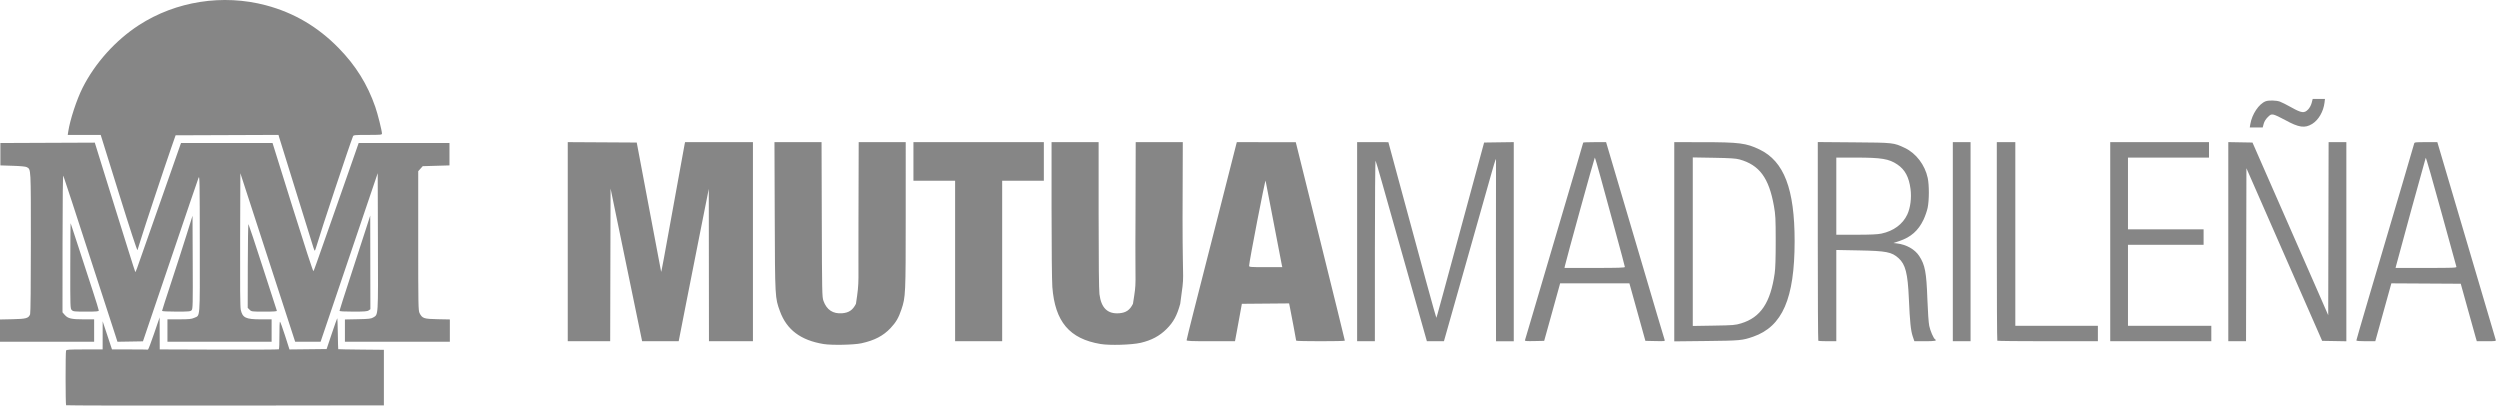
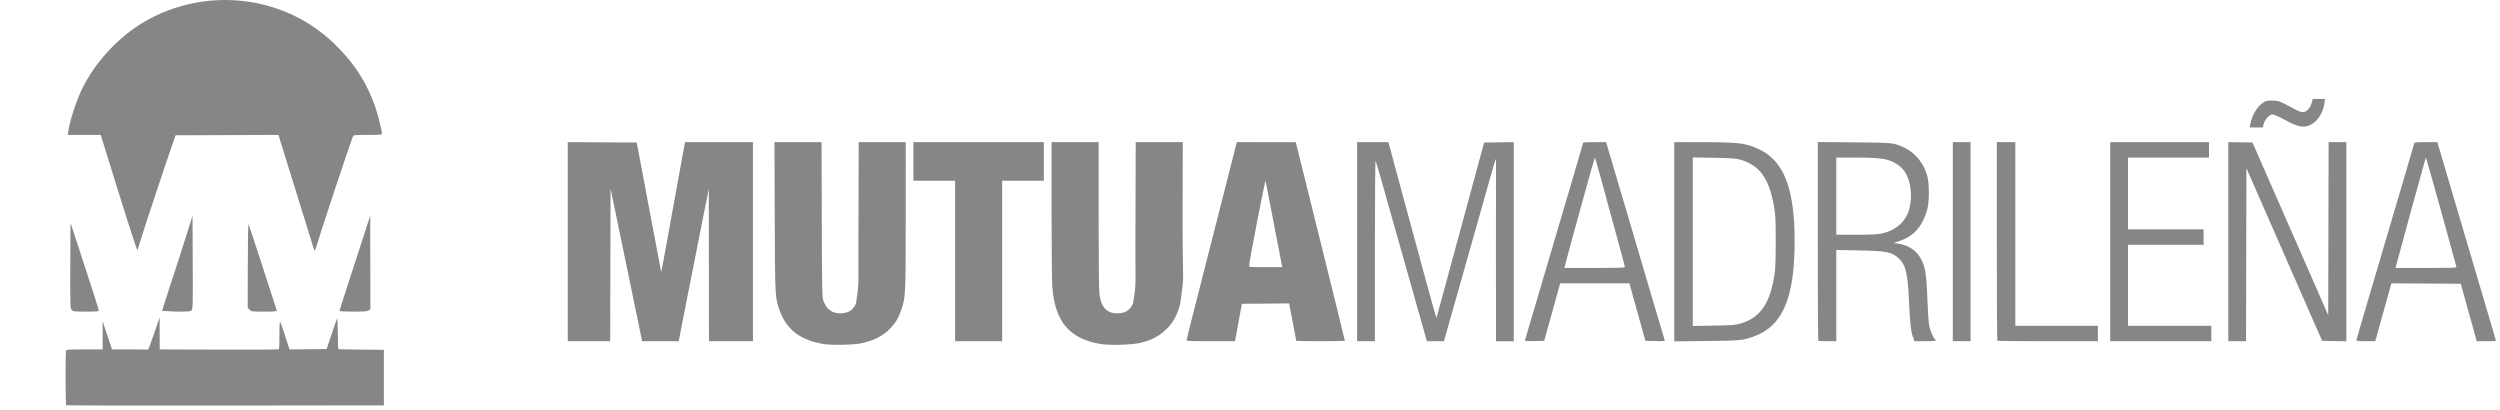
<svg xmlns="http://www.w3.org/2000/svg" width="524" height="86" viewBox="0 0 524 86" fill="none">
  <path d="M471.664 26.035C472.014 23.932 473.463 21.767 474.882 21.228C475.512 20.988 477.09 21.024 477.858 21.295C478.222 21.423 479.306 21.969 480.269 22.508C482.419 23.712 482.99 23.78 483.794 22.928C484.114 22.588 484.404 22.047 484.531 21.553L484.74 20.738H486.025H487.311L487.22 21.508C487 23.367 485.97 25.147 484.639 25.97C483.101 26.921 481.826 26.739 478.983 25.165C477.941 24.588 476.832 24.075 476.519 24.024C476.013 23.942 475.876 24.004 475.306 24.574C474.887 24.993 474.593 25.479 474.462 25.97L474.26 26.722H472.905H471.55L471.664 26.035ZM514.862 55.91C514.81 55.774 513.366 50.537 511.654 44.271C509.941 38.006 508.493 32.968 508.435 33.076C508.346 33.24 502.552 54.342 502.219 55.713L502.111 56.158H508.534C514.234 56.158 514.946 56.13 514.862 55.91ZM493.897 71.345C493.897 71.184 497.283 59.666 503.638 38.206C504.889 33.98 505.947 30.359 505.989 30.159C506.064 29.802 506.106 29.795 508.465 29.795H510.866L511.189 30.887C512.939 36.795 521.893 67.097 522.383 68.773C522.734 69.974 523.06 71.084 523.107 71.239C523.185 71.499 523.021 71.522 521.165 71.522H519.137L518.89 70.673C518.755 70.206 517.998 67.495 517.209 64.649L515.774 59.473L508.501 59.431L501.229 59.389L499.545 65.456L497.862 71.522H495.88C494.546 71.522 493.897 71.464 493.897 71.345ZM467.05 50.655V29.787L469.586 29.832L472.122 29.876L473.361 32.706C474.043 34.263 476.839 40.631 479.575 46.858C482.311 53.085 485.324 59.954 486.272 62.123L487.994 66.066L488.035 47.931L488.076 29.795H489.935H491.795V50.663V71.531L489.259 71.486L486.723 71.442L478.787 53.351L470.85 35.26L470.809 53.391L470.768 71.522H468.909H467.05V50.655ZM442.304 50.659V29.795H452.655H463.006V31.413V33.03H454.515H446.024V40.551V48.071H453.949H461.874V49.688V51.306H453.949H446.024V59.797V68.288H454.758H463.491V69.905V71.522H452.898H442.304V50.659ZM418.637 71.415C418.578 71.355 418.53 61.967 418.53 50.551V29.795H420.47H422.411V49.042V68.288H431.064H439.717V69.905V71.522H429.231C423.464 71.522 418.697 71.474 418.637 71.415ZM409.311 50.659V29.795H411.171H413.031V50.659V71.522H411.171H409.311V50.659ZM394.351 48.96C396.882 48.428 398.823 46.995 399.773 44.953C400.42 43.563 400.687 41.472 400.451 39.642C400.124 37.109 399.289 35.552 397.674 34.466C395.925 33.29 394.366 33.033 388.973 33.031L384.889 33.03V41.117V49.203L389.054 49.2C392.087 49.198 393.526 49.133 394.351 48.96ZM381.115 71.415C381.056 71.355 381.008 61.962 381.008 50.541V29.775L388.569 29.835C396.935 29.9 396.889 29.895 399.26 31.013C401.601 32.117 403.482 34.59 404.054 37.316C404.369 38.816 404.364 41.935 404.044 43.509C403.905 44.195 403.508 45.344 403.163 46.063C402.064 48.351 400.533 49.703 398.12 50.516L396.865 50.938L397.643 51.03C399.582 51.26 401.349 52.261 402.256 53.641C403.489 55.519 403.778 57.039 403.978 62.684C404.07 65.285 404.234 67.651 404.366 68.284C404.59 69.358 405.262 70.915 405.588 71.116C406.08 71.421 405.557 71.522 403.503 71.522H401.254L400.91 70.512C400.498 69.298 400.313 67.492 400.095 62.546C399.864 57.284 399.387 55.418 397.941 54.112C396.505 52.814 395.384 52.595 389.62 52.485L384.889 52.395V61.959V71.522H383.056C382.048 71.522 381.175 71.474 381.115 71.415ZM364.941 67.775C369.032 66.532 371.092 63.46 371.974 57.29C372.124 56.24 372.191 54.089 372.188 50.497C372.183 45.75 372.146 45.04 371.812 43.165C370.764 37.276 368.76 34.57 364.592 33.415C363.836 33.206 362.645 33.13 359.214 33.071L354.807 32.996V50.659V68.322L359.214 68.249C363.328 68.181 363.709 68.15 364.941 67.775ZM350.925 50.673V29.795L356.869 29.8C364.564 29.807 366.007 29.992 368.797 31.332C373.94 33.802 376.159 39.608 376.154 50.578C376.147 62.573 373.598 68.438 367.467 70.568C365.184 71.36 364.776 71.398 357.678 71.476L350.925 71.55V50.673ZM340.574 55.956C340.574 55.844 339.665 52.442 338.556 48.395C337.446 44.347 336.049 39.234 335.451 37.033C334.852 34.831 334.321 33.03 334.272 33.03C334.191 33.03 328.175 54.83 327.994 55.779L327.921 56.158H334.248C339.202 56.158 340.574 56.114 340.574 55.956ZM319.628 71.325C319.668 71.211 320.364 68.862 321.175 66.104C321.985 63.347 323.703 57.525 324.991 53.166C330.407 34.847 331.841 29.974 331.841 29.887C331.841 29.837 332.92 29.795 334.239 29.795H336.637L337.39 32.343C341.962 47.799 343.112 51.687 343.643 53.489C346.531 63.297 348.819 71.005 348.911 71.244C349.015 71.513 348.882 71.529 346.949 71.487L344.875 71.442L344.337 69.501C343.44 66.269 342.015 61.144 341.761 60.242L341.522 59.392H334.258H326.995L326.903 59.756C326.852 59.957 326.102 62.668 325.236 65.781L323.661 71.442L321.608 71.487C319.996 71.522 319.571 71.488 319.628 71.325ZM284.453 50.659V29.795L287.728 29.797L291.003 29.798L292.915 36.873C298.019 55.765 301.006 66.669 301.061 66.613C301.129 66.546 301.696 64.465 309.91 34.162L311.071 29.876L314.178 29.832L317.285 29.789V50.656V71.523H315.425H313.565L313.547 52.802C313.537 42.506 313.544 33.9 313.563 33.677C313.627 32.909 313.429 33.444 312.698 36.022C312.295 37.446 310.111 45.16 307.845 53.166C305.58 61.172 303.484 68.577 303.187 69.622L302.648 71.522H300.861H299.075L296.185 61.293C294.596 55.666 292.769 49.207 292.126 46.939C291.483 44.67 290.394 40.813 289.706 38.367C289.018 35.921 288.394 33.81 288.319 33.677C288.244 33.543 288.18 42.004 288.178 52.478L288.173 71.522H286.313H284.453V50.659V50.659ZM268.685 55.632C268.637 55.432 267.871 51.447 266.982 46.777C266.093 42.107 265.32 38.104 265.265 37.882C265.178 37.528 261.819 54.877 261.812 55.713C261.81 55.974 262.083 55.996 265.291 55.996H268.771L268.685 55.632ZM248.71 71.316C248.71 71.202 249.368 68.528 250.172 65.372C250.977 62.217 252.219 57.343 252.932 54.541C253.646 51.739 254.548 48.209 254.936 46.697C255.324 45.184 256.379 41.036 257.281 37.478C258.183 33.92 258.991 30.735 259.078 30.402L259.235 29.795L265.415 29.799L271.595 29.803L276.744 50.542C279.575 61.948 281.886 71.335 281.879 71.401C281.861 71.561 271.676 71.559 271.676 71.4C271.676 71.274 270.684 65.994 270.369 64.444L270.197 63.593L265.245 63.636L260.294 63.678L259.927 65.7C259.724 66.812 259.401 68.577 259.207 69.622L258.854 71.522H253.782C249.773 71.522 248.71 71.479 248.71 71.316ZM200.19 54.702V37.882H195.823H191.456V33.839V29.795H205.123H218.789V33.839V37.882H214.423H210.056V54.702V71.522H205.123H200.19V54.702ZM119 50.657V29.792L126.23 29.834L133.46 29.876L136.007 43.381C137.408 50.809 138.563 56.922 138.575 56.967C138.615 57.112 139.168 54.141 141.313 42.249C142.477 35.8 143.465 30.359 143.509 30.159L143.59 29.795H150.703H157.816V50.659V71.522H153.207H148.597L148.58 55.551L148.562 39.58L146.905 47.91C145.994 52.491 144.574 59.678 143.749 63.881L142.251 71.522H138.42H134.589L131.283 55.519L127.976 39.515L127.935 55.519L127.894 71.522H123.447H119V50.657ZM230.677 72.104C224.157 71.015 221.125 67.427 220.57 60.143C220.479 58.953 220.407 51.812 220.407 43.907L220.407 29.795H225.339H230.272V45.043C230.272 54.696 230.334 60.786 230.442 61.641C230.807 64.556 232.15 65.853 234.601 65.657C236.015 65.543 236.812 64.993 237.469 63.678C238.304 58.349 237.892 61.401 237.999 46.252L238.043 29.795H242.978H247.913L247.864 45.928C247.866 61.176 248.344 56.498 247.375 63.678C246.704 66.139 245.967 67.502 244.52 68.952C243.059 70.416 241.336 71.335 239.072 71.858C237.204 72.289 232.593 72.424 230.677 72.104ZM172.615 72.108C167.814 71.318 164.888 69.116 163.475 65.232C162.441 62.391 162.447 62.493 162.384 45.362L162.327 29.795H167.262H172.197L172.246 46.009C172.292 61.431 172.31 62.264 172.6 63.071C173.276 64.948 174.586 65.813 176.516 65.658C177.932 65.545 178.734 64.997 179.405 63.684C180.188 58.494 179.857 60.028 179.937 46.263L179.981 29.795H184.91H189.839L189.838 45.12C189.837 61.753 189.815 62.248 188.941 64.851C188.348 66.621 187.803 67.555 186.661 68.768C185.126 70.397 183.298 71.349 180.548 71.952C178.988 72.294 174.307 72.386 172.615 72.108Z" fill="#868686" />
  <path d="M13.856 84.938C13.721 84.803 13.712 73.846 13.846 73.495C13.932 73.272 14.427 73.239 17.728 73.239H21.511L21.515 70.288L21.518 67.336L22.495 70.288L23.472 73.239H27.182C29.223 73.239 30.947 73.257 31.013 73.28C31.08 73.302 31.657 71.792 32.295 69.924L33.456 66.527L33.468 69.881L33.48 73.235L45.892 73.278C52.72 73.301 58.368 73.272 58.446 73.212C58.523 73.153 58.578 71.825 58.568 70.261C58.558 68.697 58.608 67.417 58.679 67.417C58.749 67.417 59.227 68.728 59.74 70.331L60.673 73.245L64.566 73.202L68.46 73.158L69.528 69.975C70.116 68.225 70.635 66.756 70.681 66.711C70.727 66.667 70.784 68.096 70.808 69.887C70.832 71.678 70.871 73.162 70.894 73.185C70.916 73.208 73.079 73.248 75.699 73.273L80.463 73.32V79.142V84.965L47.214 85.006C28.927 85.028 13.916 84.998 13.856 84.938Z" fill="#868686" />
-   <path d="M0 69.293V66.962L2.636 66.907C5.506 66.848 5.993 66.71 6.315 65.864C6.409 65.616 6.47 59.732 6.47 50.823C6.47 34.983 6.5 35.54 5.619 35.037C5.386 34.904 4.335 34.801 2.669 34.749L0.081 34.668V32.323V29.978L9.974 29.936L19.867 29.895L20.032 30.421C20.122 30.711 20.896 33.204 21.752 35.962C22.607 38.719 23.808 42.577 24.42 44.534C25.033 46.491 26.157 50.087 26.918 52.525C27.678 54.963 28.328 56.984 28.36 57.017C28.392 57.049 28.569 56.656 28.751 56.142C29.151 55.018 29.215 54.836 34.079 40.976L37.938 29.978H47.532H57.125L61.351 43.517C63.792 51.339 65.627 56.966 65.696 56.842C65.85 56.568 66.077 55.933 69.311 46.717C70.793 42.492 72.442 37.798 72.974 36.285C73.507 34.773 74.219 32.735 74.558 31.757L75.174 29.978H84.692H94.21V32.323V34.668L91.406 34.749L88.603 34.83L88.131 35.358L87.659 35.886V50.48C87.659 64.055 87.68 65.113 87.943 65.629C88.507 66.736 88.834 66.847 91.714 66.905L94.29 66.956V69.29V71.624H83.293H72.295V69.293V66.961L75.004 66.907C77.329 66.861 77.785 66.809 78.226 66.542C79.306 65.889 79.26 66.615 79.212 50.686L79.168 36.297L73.184 53.959L67.2 71.621L64.531 71.622L61.863 71.623L59.303 63.739C57.895 59.403 55.311 51.456 53.561 46.08L50.38 36.304L50.331 50.204C50.297 59.864 50.336 64.35 50.459 64.912C50.831 66.609 51.506 66.934 54.66 66.934H56.93V69.279V71.624H46.013H35.096V69.279V66.934L37.562 66.931C39.621 66.928 40.139 66.877 40.695 66.625C41.987 66.038 41.89 67.306 41.877 51.089C41.867 37.935 41.843 36.668 41.62 37.256C41.484 37.612 40.695 39.904 39.866 42.351C39.037 44.797 37.111 50.474 35.585 54.966C34.06 59.458 32.171 65.026 31.388 67.338L29.964 71.543L27.289 71.588L24.614 71.632L24.266 70.537C24.075 69.934 23.347 67.694 22.649 65.559C21.951 63.425 20.567 59.167 19.572 56.098C16.024 45.154 13.442 37.25 13.282 36.852C13.173 36.578 13.117 41.119 13.111 50.957L13.1 65.467L13.578 66.011C14.238 66.763 14.971 66.934 17.526 66.934H19.731V69.279V71.624H9.866H0V69.293L0 69.293Z" fill="#868686" />
  <path d="M15.043 64.991C14.726 64.675 14.719 64.461 14.732 55.651C14.739 50.692 14.774 46.707 14.811 46.796C14.848 46.885 15.612 49.214 16.509 51.972C17.406 54.729 18.717 58.752 19.422 60.911C20.127 63.07 20.703 64.944 20.703 65.075C20.703 65.277 20.283 65.315 18.035 65.315C15.582 65.315 15.34 65.289 15.043 64.991Z" fill="#868686" />
-   <path d="M33.965 65.164C33.965 65.082 34.825 62.407 35.877 59.221C36.929 56.034 38.367 51.579 39.072 49.321L40.353 45.215L40.395 54.967C40.433 63.87 40.413 64.746 40.168 65.017C39.925 65.285 39.606 65.314 36.932 65.314C35.218 65.314 33.965 65.251 33.965 65.164Z" fill="#868686" />
+   <path d="M33.965 65.164C33.965 65.082 34.825 62.407 35.877 59.221C36.929 56.034 38.367 51.579 39.072 49.321L40.353 45.215L40.395 54.967C40.433 63.87 40.413 64.746 40.168 65.017C39.925 65.285 39.606 65.314 36.932 65.314Z" fill="#868686" />
  <path d="M52.316 64.92L51.92 64.525L51.937 55.687C51.946 50.826 52.01 46.911 52.079 46.985C52.149 47.06 53.498 51.124 55.078 56.017C56.657 60.909 57.983 65.003 58.024 65.114C58.081 65.271 57.491 65.316 55.405 65.316C52.763 65.316 52.704 65.309 52.316 64.92Z" fill="#868686" />
  <path d="M71.164 65.138C71.164 65.04 72.216 61.747 73.502 57.82C74.787 53.892 76.236 49.441 76.72 47.929L77.601 45.18L77.617 54.996L77.633 64.812L77.274 65.064C76.981 65.269 76.38 65.316 74.039 65.316C72.061 65.316 71.164 65.26 71.164 65.138Z" fill="#868686" />
  <path d="M24.909 40.49L21.108 28.278H17.653H14.197L14.305 27.562C14.668 25.137 16.073 20.858 17.313 18.399C19.928 13.215 24.214 8.446 29.113 5.271C36.859 0.251 46.703 -1.289 55.732 1.107C61.62 2.669 66.649 5.63 71.015 10.105C74.582 13.762 77.013 17.672 78.656 22.394C79.186 23.917 80.059 27.417 80.059 28.015C80.059 28.249 79.726 28.278 77.085 28.278C74.403 28.278 74.098 28.306 73.994 28.561C73.302 30.256 67.113 48.863 66.382 51.447C66.213 52.047 66.029 52.538 65.976 52.538C65.922 52.538 65.788 52.229 65.678 51.851C65.568 51.473 63.946 46.251 62.074 40.247C60.202 34.242 58.603 29.093 58.521 28.803L58.371 28.276L47.588 28.318L36.805 28.359L35.875 31.028C34.465 35.075 30.177 47.996 29.515 50.193C29.193 51.261 28.88 52.262 28.819 52.417C28.75 52.595 27.295 48.156 24.909 40.49Z" fill="#868686" />
</svg>